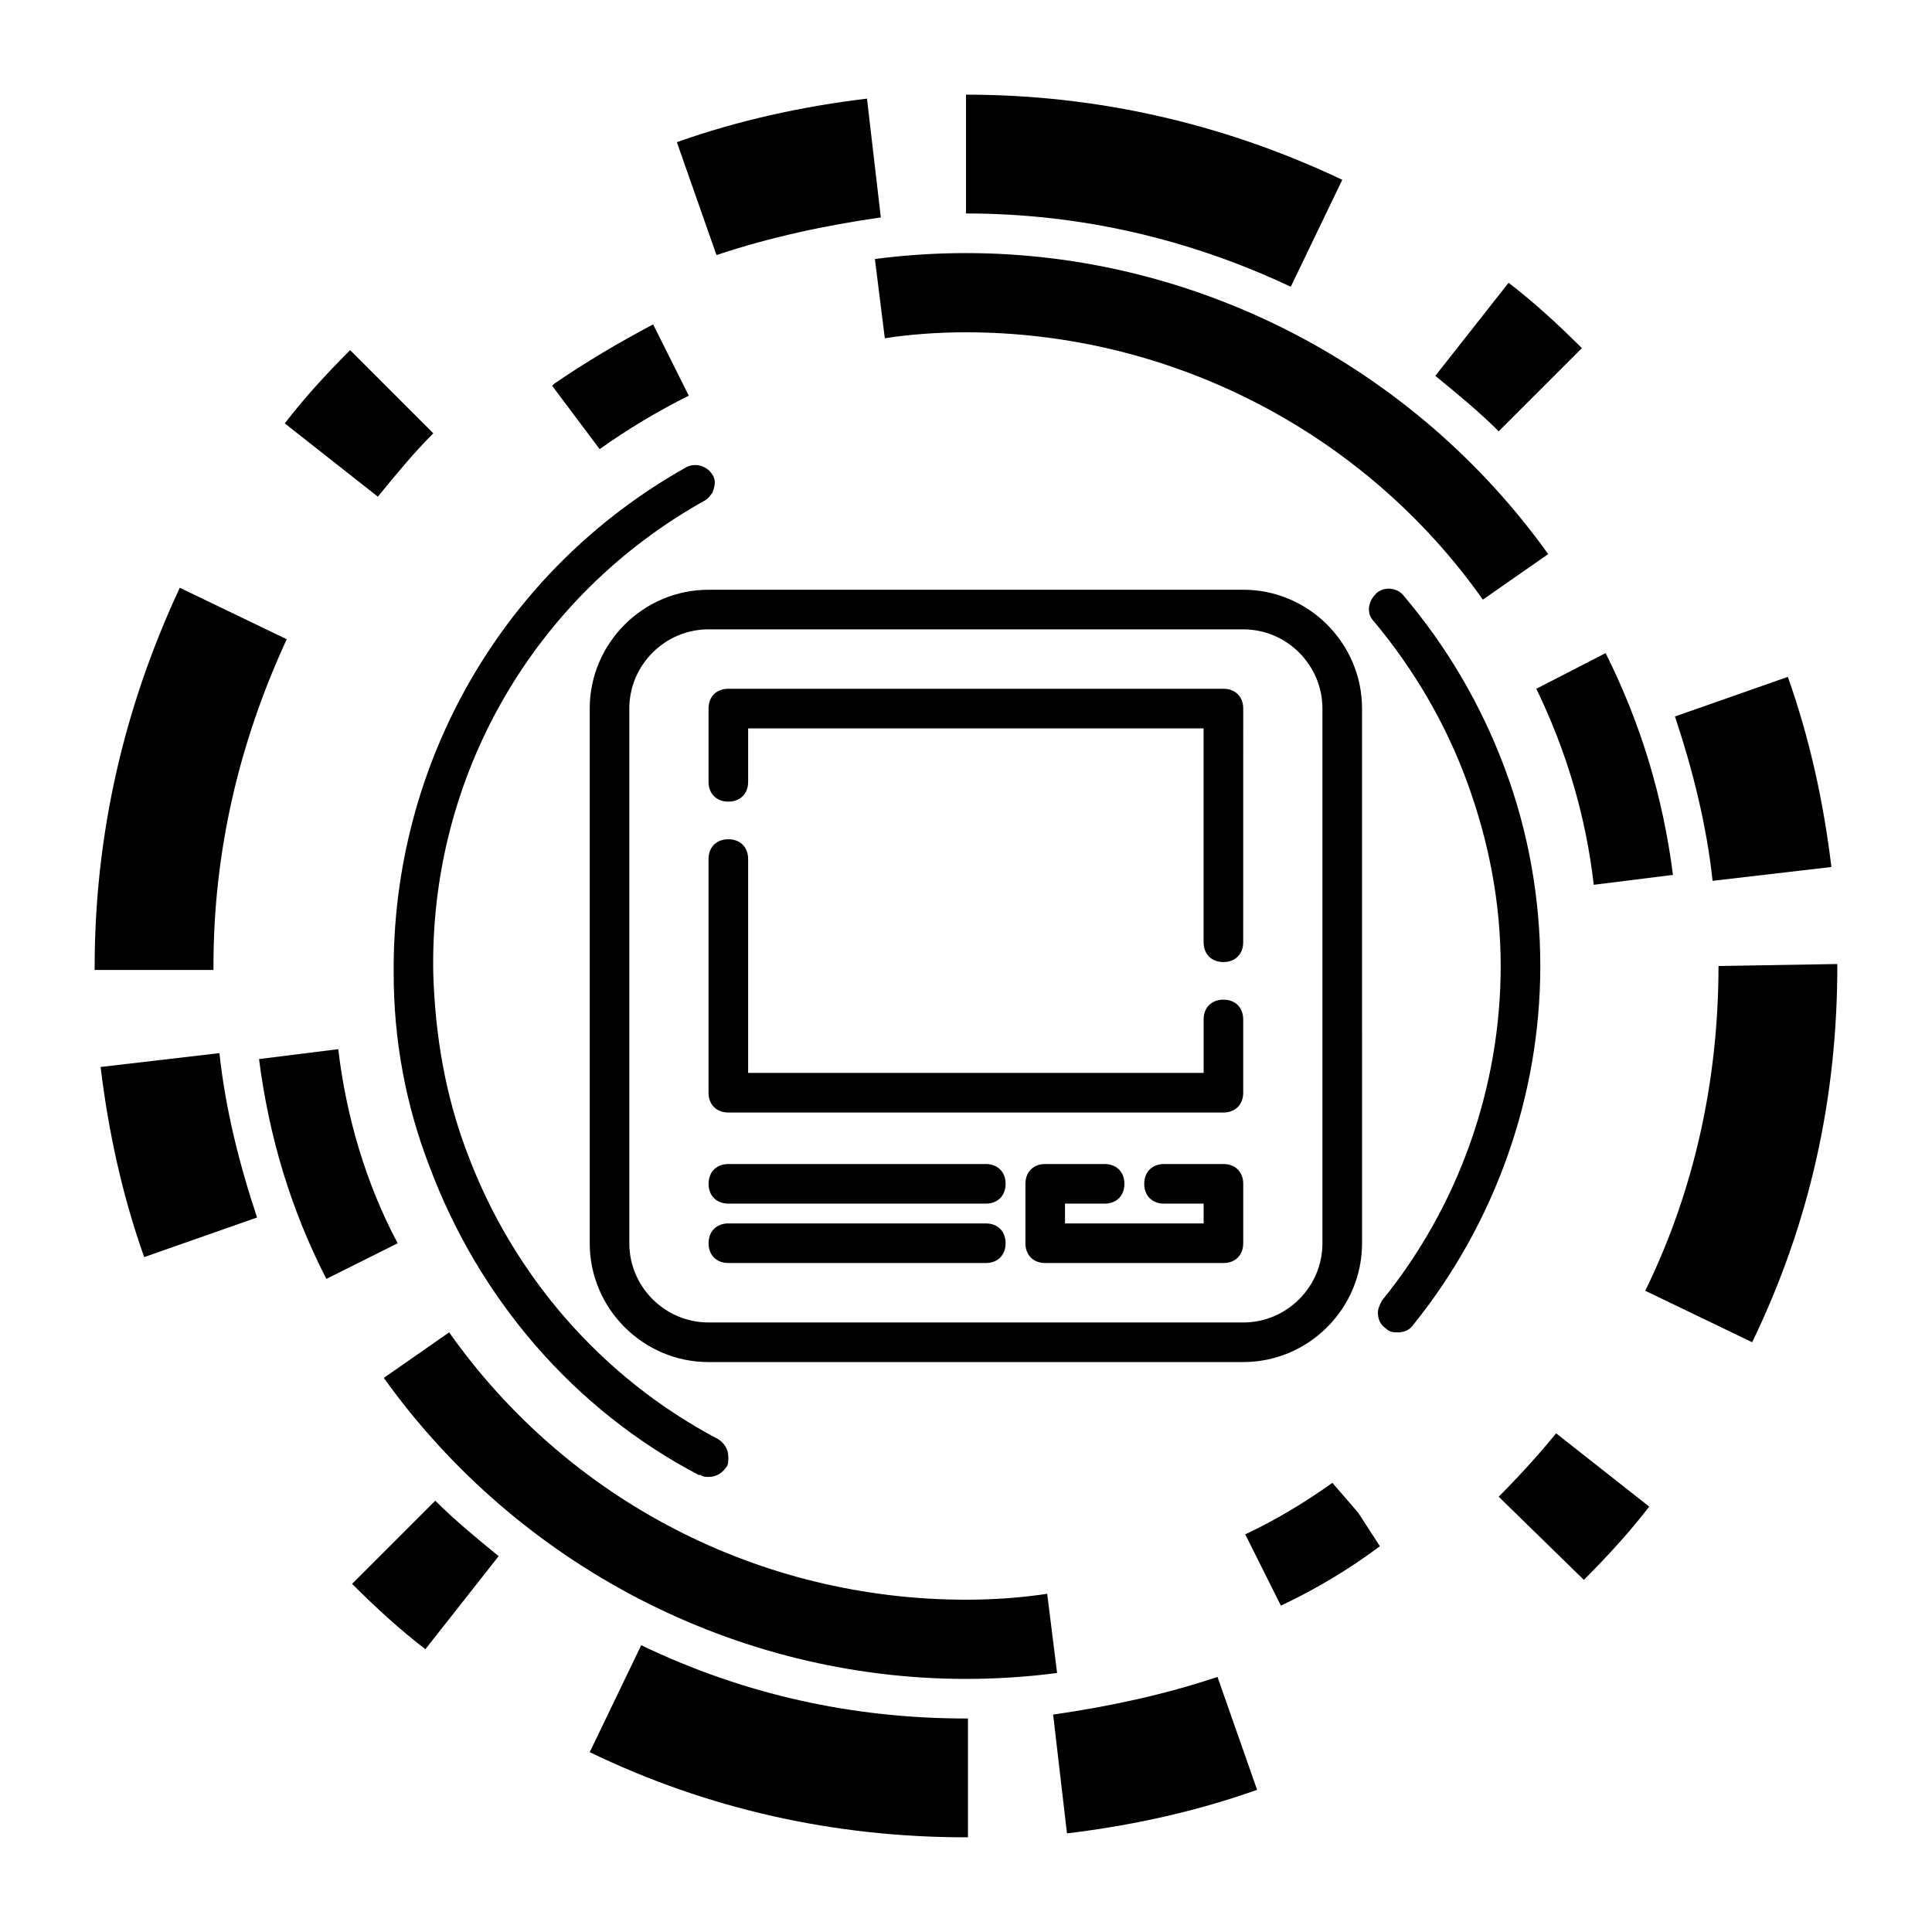
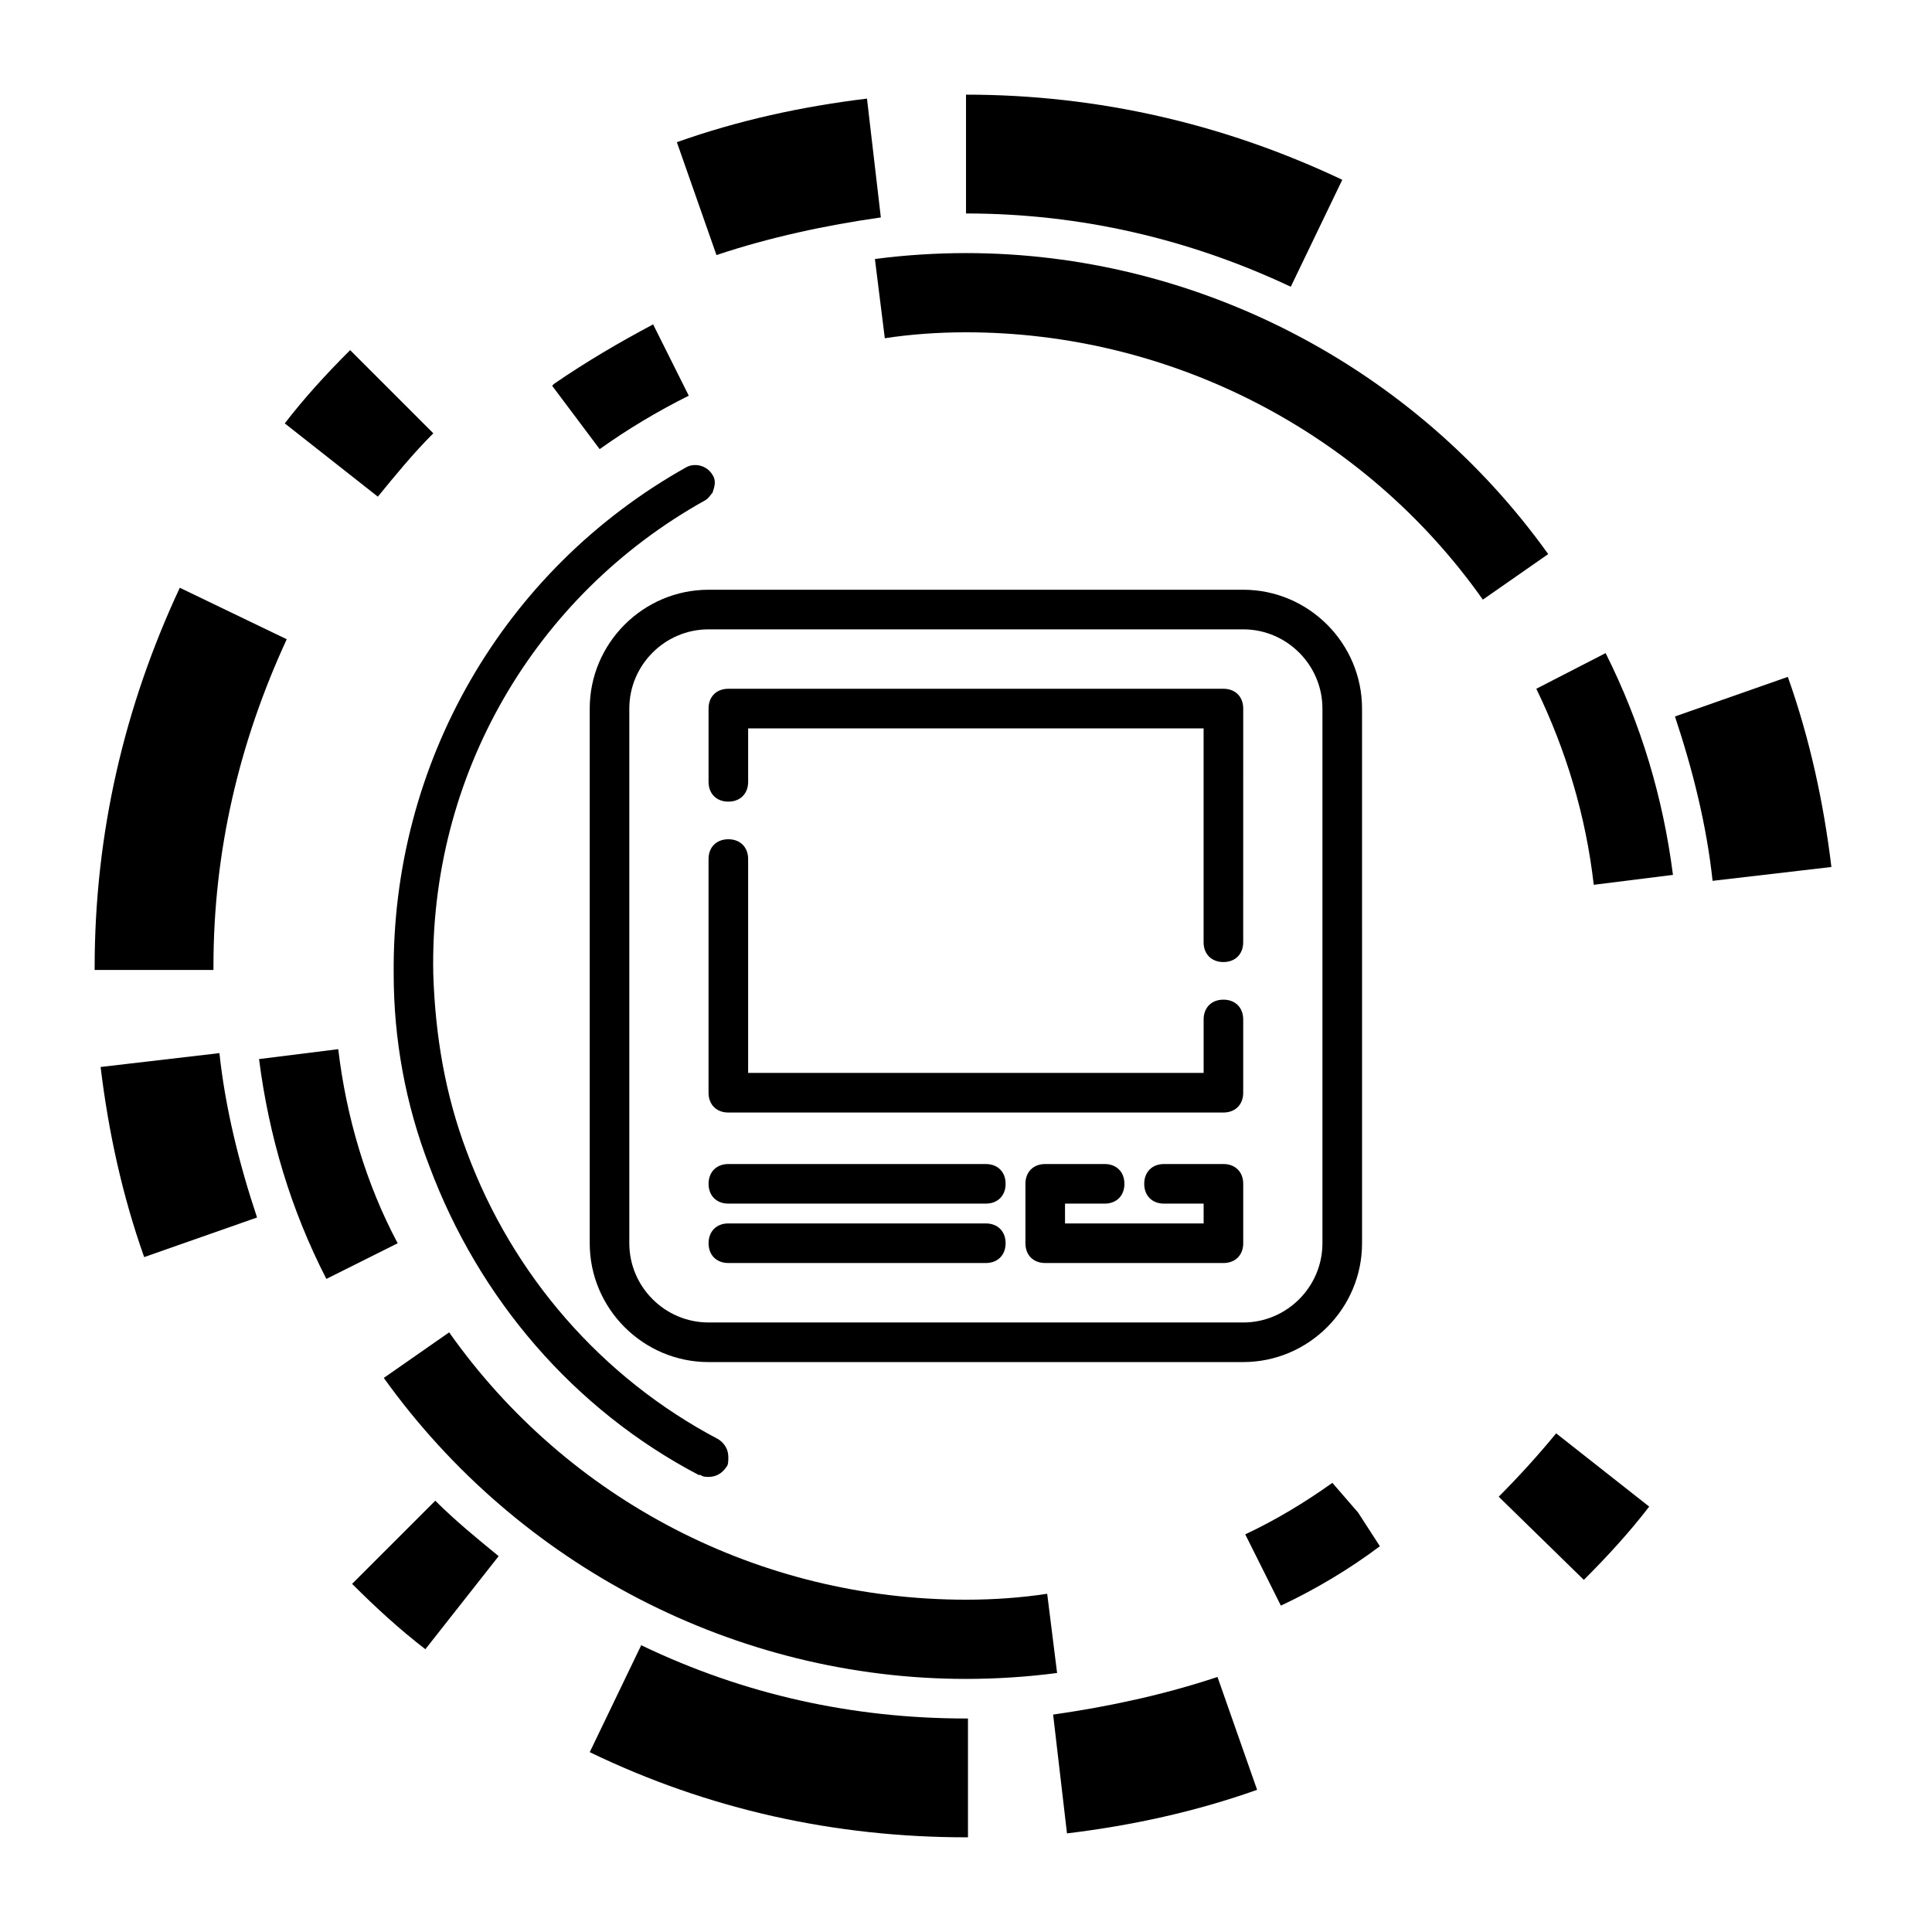
<svg xmlns="http://www.w3.org/2000/svg" fill="#000000" width="800px" height="800px" version="1.1" viewBox="144 144 512 512">
  <g>
    <path d="m326.53 248.86-9.445-18.895c-8.922 4.723-17.844 9.973-26.238 15.742l-0.523 0.523 12.594 16.793c7.344-5.242 15.215-9.965 23.613-14.164z" />
    <path d="m536.97 302.91 17.32-12.07c-35.688-49.855-93.418-79.77-154.29-79.77-7.871 0-16.27 0.523-24.141 1.574l2.625 20.992c6.824-1.051 14.168-1.574 21.516-1.574 54.055 0 105.48 26.238 136.97 70.848z" />
    <path d="m566.36 378.48 20.992-2.625c-2.625-20.469-8.398-39.887-17.844-58.777l-18.367 9.449c7.871 16.27 13.121 33.586 15.219 51.953z" />
    <path d="m400 588.93c7.871 0 16.27-0.523 24.141-1.574l-2.625-20.992c-6.824 1.051-14.168 1.574-21.516 1.574-54.578 0-105.48-26.238-136.97-70.848l-17.32 12.07c35.688 49.855 93.414 79.77 154.29 79.77z" />
    <path d="m233.64 422.04-20.992 2.625c2.625 20.469 8.398 39.887 17.844 58.254l18.895-9.445c-8.398-15.746-13.648-33.59-15.746-51.434z" />
    <path d="m497.09 536.97c-7.348 5.246-15.219 9.973-23.09 13.645l9.445 18.895c8.922-4.199 17.844-9.445 26.238-15.742l-5.773-8.922z" />
    <path d="m330.73 276.67c1.051-0.523 1.574-1.574 2.098-2.098 0.523-1.574 1.051-3.148 0-4.723-1.574-2.625-4.723-3.148-6.824-2.098-48.805 27.289-78.195 78.719-77.672 134.35 0 17.32 3.148 34.637 9.445 50.906 13.121 35.16 38.309 64.551 71.371 81.867h0.523c0.523 0.523 1.574 0.523 2.098 0.523 2.098 0 3.672-1.051 4.723-2.625 0.523-0.523 0.523-1.574 0.523-2.625 0-2.098-1.051-3.672-2.625-4.723-30.965-16.27-54.578-43.559-66.648-76.098-5.773-15.219-8.398-30.965-8.922-47.23-1.039-52.48 26.773-100.24 71.91-125.43z" />
-     <path d="m542.75 347.52c-6.297-16.793-15.219-32.012-26.766-45.656-1.574-2.098-5.246-2.625-7.348-0.523-2.098 2.098-2.625 5.246-0.523 7.348 10.496 12.594 18.895 26.766 24.664 42.508 5.773 15.742 8.922 32.012 8.922 48.805 0 32.012-11.02 63.5-31.488 88.691-0.523 1.051-1.051 2.098-1.051 3.148 0 1.574 0.523 3.148 2.098 4.199 1.051 1.051 2.098 1.051 3.148 1.051 1.574 0 3.148-0.523 4.199-2.098 21.52-26.77 33.59-60.355 33.59-94.992 0-17.844-3.148-35.688-9.445-52.48z" />
-     <path d="m563.21 236.26c-6.297-6.297-12.594-12.07-19.418-17.32l-19.418 24.664c5.773 4.723 11.547 9.445 16.793 14.695z" />
    <path d="m486.07 219.99 13.645-28.34c-30.965-14.695-64.551-22.566-99.711-22.566v31.488c30.438 0 59.301 6.82 86.066 19.418z" />
    <path d="m313.93 580-13.645 28.34c31.488 15.219 65.078 22.566 99.715 22.566h0.523v-31.488h-0.523c-29.914 0-58.777-6.297-86.07-19.418z" />
-     <path d="m599.42 400c0 29.914-6.297 59.301-19.418 86.066l28.34 13.645c15.219-31.488 22.566-64.551 22.566-99.711v-0.523z" />
    <path d="m541.17 540.64 22.566 22.043c6.297-6.297 12.07-12.594 17.32-19.418l-24.664-19.418c-4.727 5.773-9.977 11.547-15.223 16.793z" />
    <path d="m629.34 373.76c-2.098-17.32-5.773-34.113-11.547-50.383l-29.914 10.496c4.723 14.168 8.398 28.863 9.973 43.559z" />
    <path d="m170.66 426.76c2.098 17.32 5.773 34.113 11.547 50.383l29.914-10.496c-4.723-14.168-8.398-28.863-9.973-43.559z" />
    <path d="m423.09 598.38 3.672 31.488c17.32-2.098 34.113-5.773 50.383-11.547l-10.496-29.914c-14.168 4.723-28.863 7.871-43.559 9.973z" />
    <path d="m377.43 201.62-3.672-31.488c-17.32 2.098-34.113 5.773-50.383 11.547l10.496 29.914c14.168-4.727 28.863-7.875 43.559-9.973z" />
    <path d="m237.31 563.74c6.297 6.297 12.594 12.07 19.418 17.32l19.418-24.664c-5.773-4.723-11.547-9.445-16.793-14.695z" />
    <path d="m200.57 400c0-30.438 6.824-59.301 19.418-86.594l-28.34-13.645c-14.695 31.488-22.566 65.074-22.566 100.76v0.523h31.488z" />
    <path d="m258.83 258.83-22.043-22.043c-6.297 6.297-12.07 12.594-17.32 19.418l24.664 19.418c4.727-5.773 9.449-11.547 14.699-16.793z" />
    <path d="m473.47 300.29h-141.7c-17.32 0-31.488 14.168-31.488 31.488v141.7c0 17.32 14.168 31.488 31.488 31.488l141.7-0.004c17.32 0 31.488-14.168 31.488-31.488l-0.004-141.7c0-17.316-14.168-31.488-31.484-31.488zm20.988 173.19c0 11.547-9.445 20.992-20.992 20.992l-141.7-0.004c-11.547 0-20.992-9.445-20.992-20.992v-141.7c0-11.547 9.445-20.992 20.992-20.992h141.7c11.547 0 20.992 9.445 20.992 20.992z" />
    <path d="m468.22 326.53h-131.2c-3.148 0-5.246 2.098-5.246 5.246v19.418c0 3.148 2.098 5.246 5.246 5.246 3.148 0 5.246-2.098 5.246-5.246v-14.168h120.7v56.68c0 3.148 2.098 5.246 5.246 5.246s5.246-2.098 5.246-5.246l0.008-61.93c0-3.148-2.102-5.246-5.25-5.246z" />
    <path d="m468.22 408.92c-3.148 0-5.246 2.098-5.246 5.246v14.168h-120.71v-56.676c0-3.148-2.098-5.246-5.246-5.246-3.148 0-5.246 2.098-5.246 5.246v61.926c0 3.148 2.098 5.246 5.246 5.246h131.2c3.148 0 5.246-2.098 5.246-5.246v-19.418c0.004-3.148-2.098-5.246-5.246-5.246z" />
    <path d="m405.25 468.22h-68.223c-3.148 0-5.246 2.098-5.246 5.246s2.098 5.246 5.246 5.246h68.223c3.148 0 5.246-2.098 5.246-5.246 0.004-3.148-2.098-5.246-5.246-5.246z" />
    <path d="m405.25 452.48h-68.223c-3.148 0-5.246 2.098-5.246 5.246 0 3.148 2.098 5.246 5.246 5.246h68.223c3.148 0 5.246-2.098 5.246-5.246 0.004-3.148-2.098-5.246-5.246-5.246z" />
    <path d="m468.22 452.48h-15.742c-3.148 0-5.246 2.098-5.246 5.246 0 3.148 2.098 5.246 5.246 5.246h10.496v5.246h-36.734v-5.246h10.496c3.148 0 5.246-2.098 5.246-5.246 0-3.148-2.098-5.246-5.246-5.246h-15.742c-3.148 0-5.246 2.098-5.246 5.246v15.742c0 3.148 2.098 5.246 5.246 5.246h47.23c3.148 0 5.246-2.098 5.246-5.246v-15.742c0-3.148-2.102-5.246-5.25-5.246z" />
  </g>
</svg>